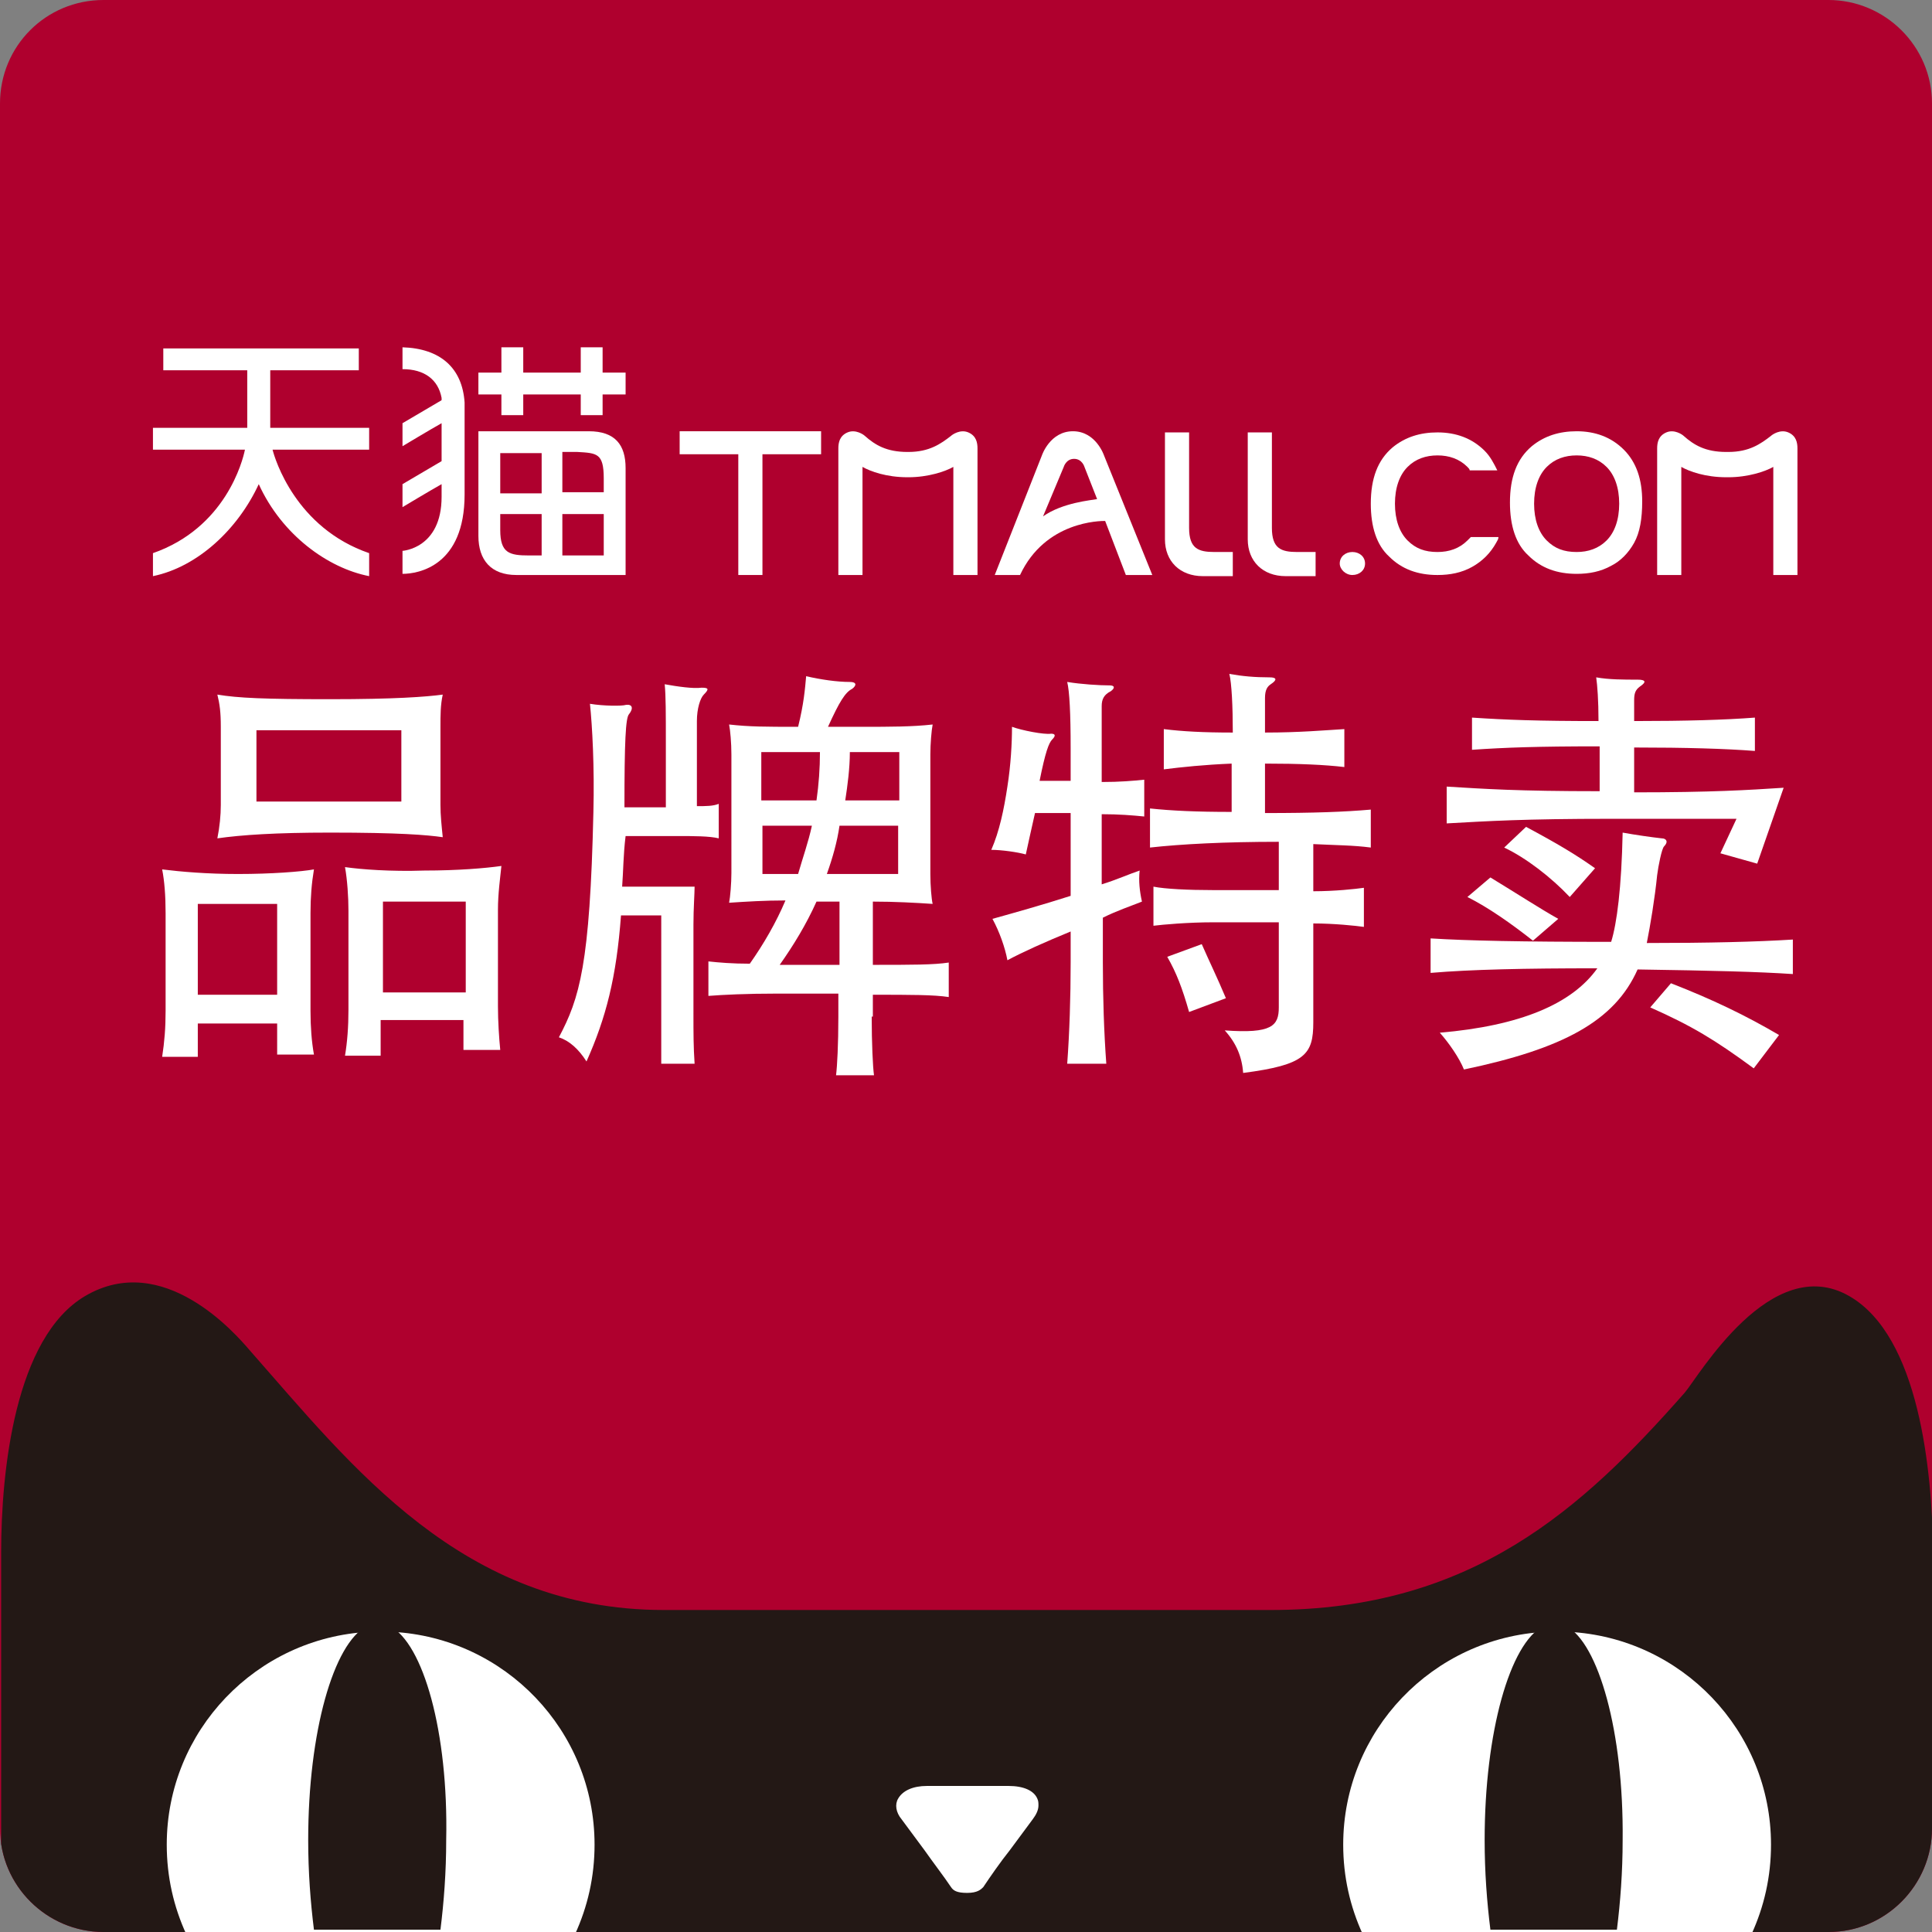
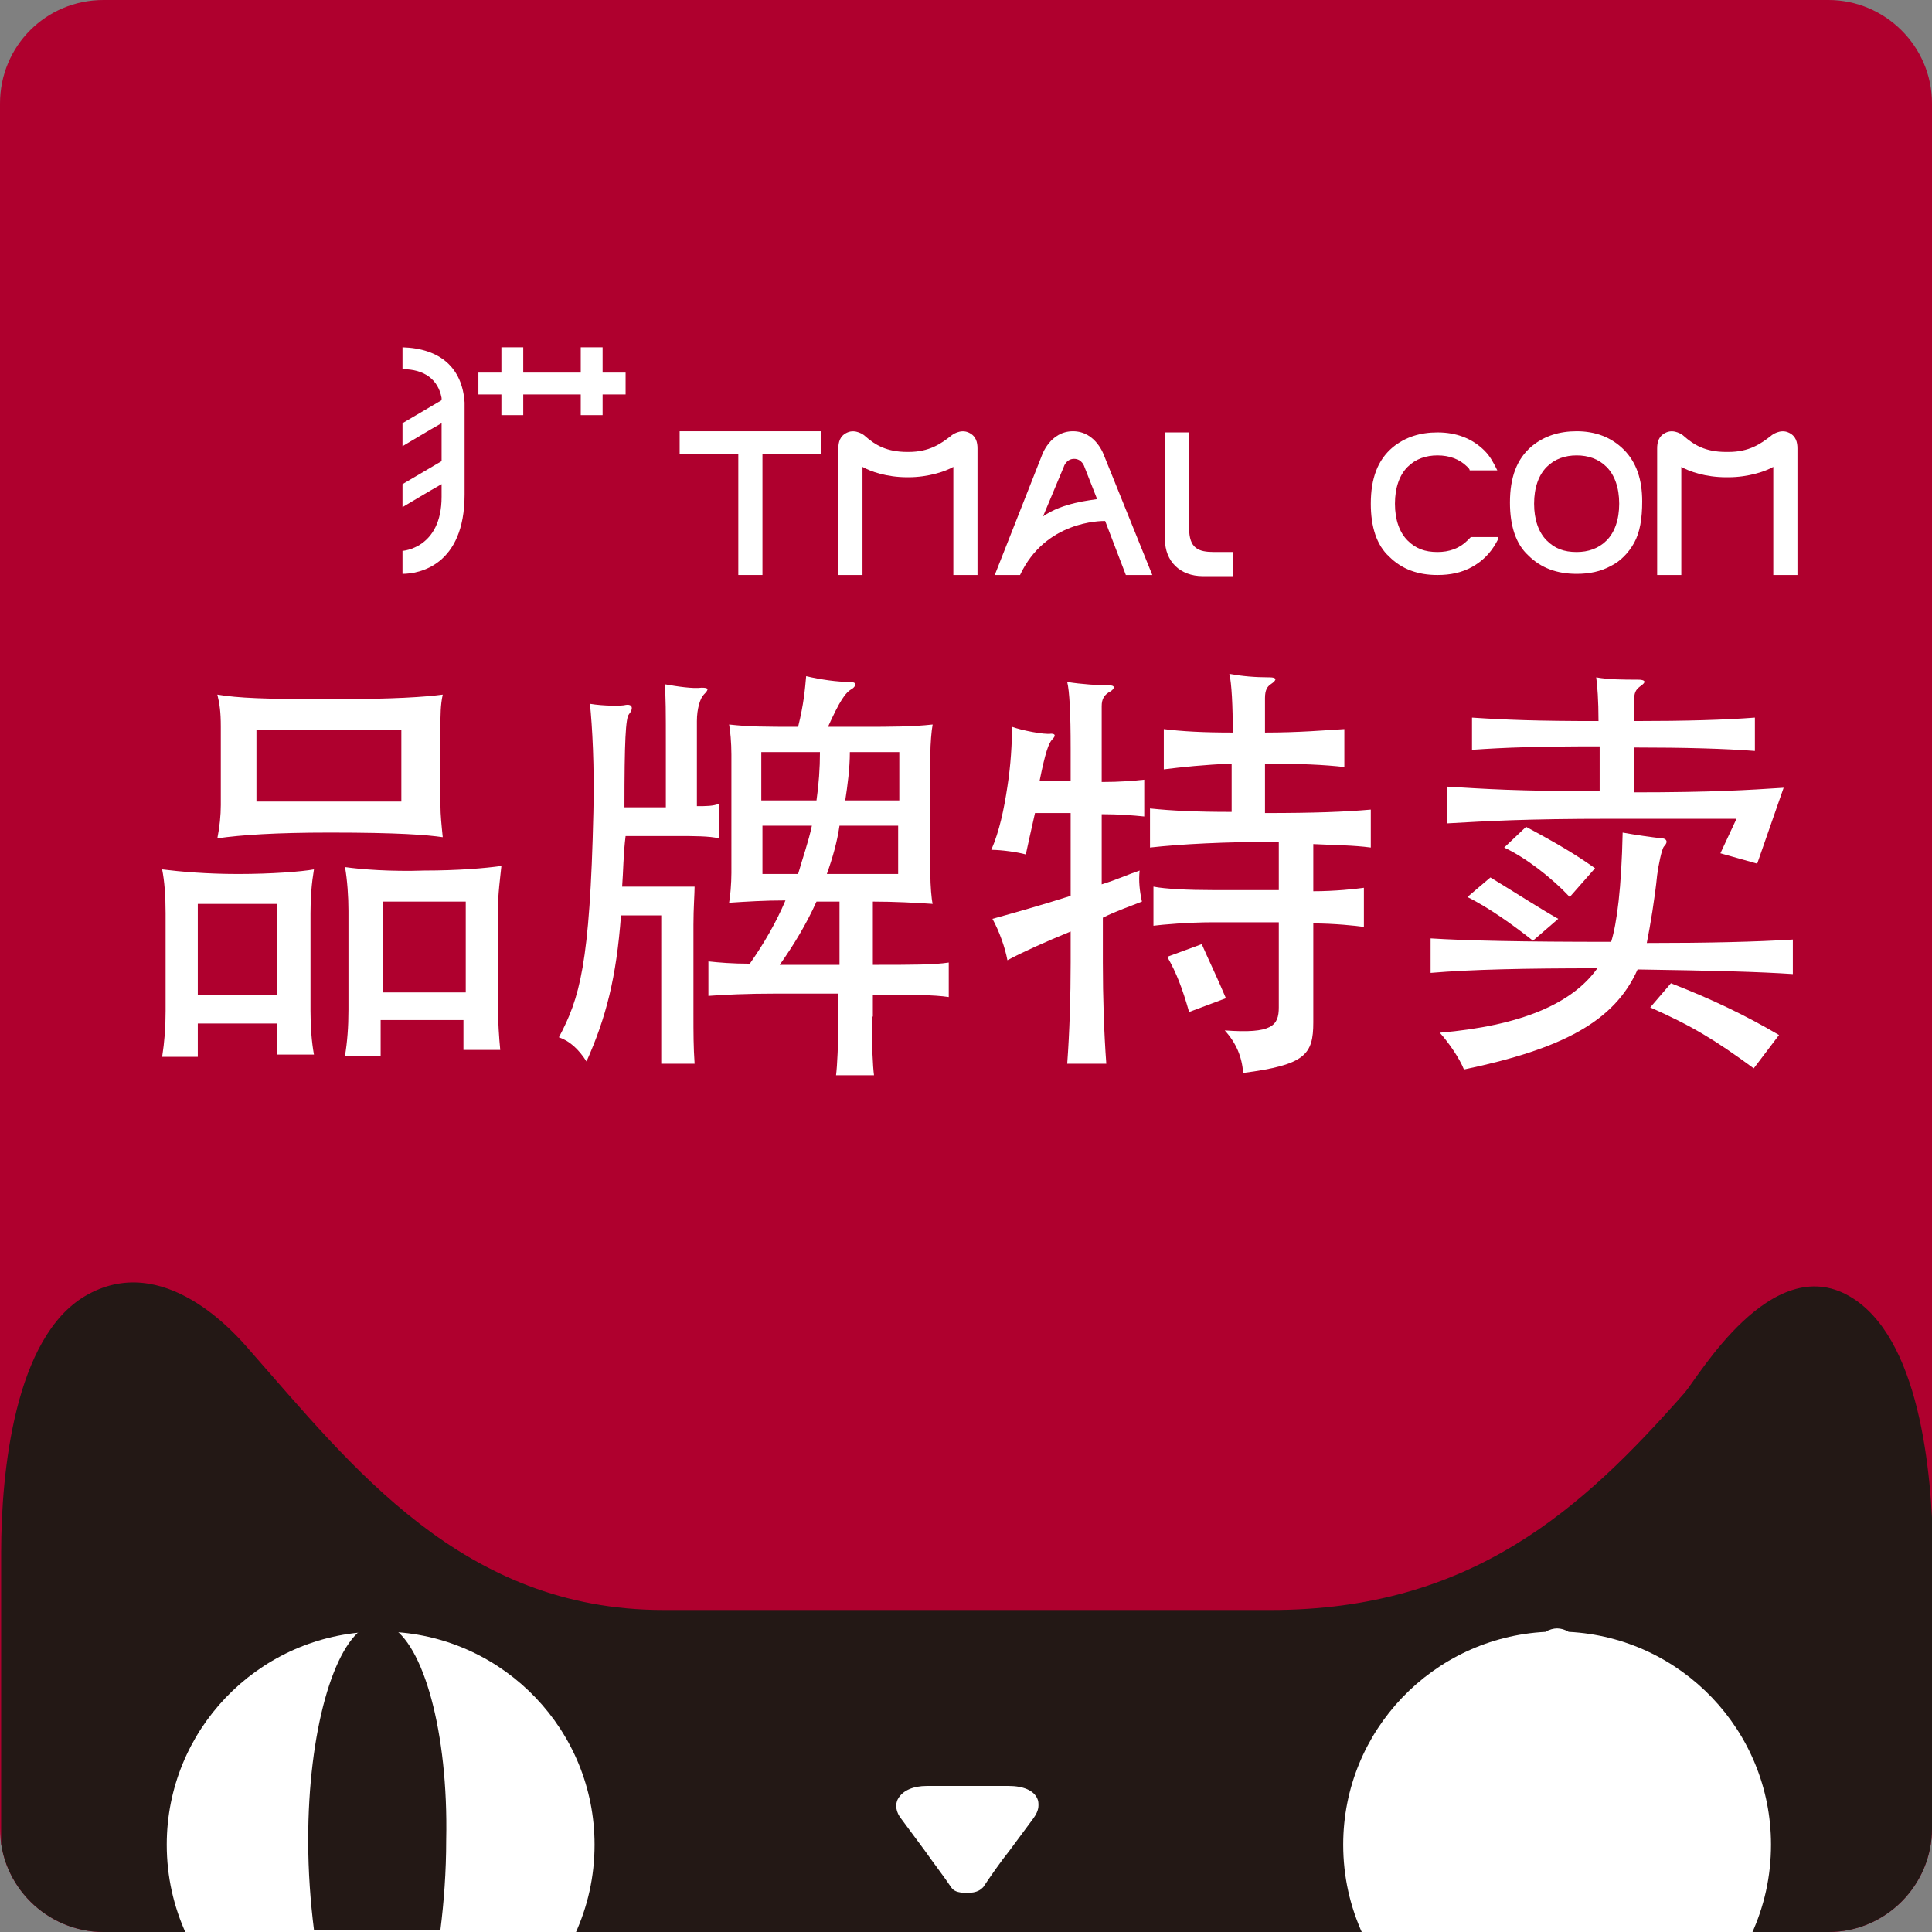
<svg xmlns="http://www.w3.org/2000/svg" xmlns:xlink="http://www.w3.org/1999/xlink" version="1.1" id="图层_1" x="0px" y="0px" width="168px" height="168px" viewBox="0 0 168 168" style="enable-background:new 0 0 168 168;" xml:space="preserve">
  <rect x="0" y="0" width="168" height="168" fill="#808080" stroke="none" />
  <style type="text/css">
	.st0{fill:#AF002E;}
	.st1{clip-path:url(#XMLID_493_);}
	.st2{fill:#FFFFFF;}
	.st3{fill:#231815;}
</style>
  <g id="XMLID_430_">
    <path id="XMLID_460_" class="st0" d="M168,159c0,4.9-4,9-9,9H9c-4.9,0-9-4-9-9V9C0,4,4,0,9,0H159c4.9,0,9,4,9,9V159z" />
    <g>
      <defs>
        <path id="XMLID_451_" d="M168,159c0,4.9-4,9-9,9H9c-4.9,0-9-4-9-9V9C0,4,4,0,9,0H159c4.9,0,9,4,9,9V159z" />
      </defs>
      <clipPath id="XMLID_493_">
        <use xlink:href="#XMLID_451_" style="overflow:visible;" />
      </clipPath>
      <g class="st1">
        <rect id="XMLID_459_" x="12.1" y="141.1" class="st2" width="144" height="27.3" />
        <g>
          <path class="st3" d="M168.1,147.7c0-9.8,0-12.6,0-12.8c-0.1-7-1.2-18.7-7.3-22.2c-6.8-3.9-13.1,7-14.3,8.4      c-8.9,10.1-18.5,18.9-36,18.9h-0.7h-0.2h-3.2H61.8h-3.2h-0.2h-0.7c-17.5,0-27.1-12.5-36-22.6c-1.2-1.4-7.5-8.7-14.3-4.7      c-6.1,3.6-7.3,15.2-7.3,22.3c0,0.3,0,3.3,0,12.8h0c0,0,0,10,0,20.4h16.1c-1.1-2.4-1.7-5-1.7-7.8c0-9.9,7.8-18,17.6-18.5      c0.3-0.2,0.7-0.3,1-0.3c0.3,0,0.7,0.1,1,0.3c9.8,0.5,17.6,8.6,17.6,18.5c0,2.8-0.6,5.4-1.7,7.8h68.5c-1.1-2.4-1.7-5-1.7-7.8      c0-9.9,7.8-18,17.6-18.5c0.3-0.2,0.7-0.3,1-0.3c0.3,0,0.7,0.1,1,0.3c9.8,0.5,17.6,8.6,17.6,18.5c0,2.8-0.6,5.4-1.7,7.8h16.1      C168.1,157.6,168.1,147.7,168.1,147.7L168.1,147.7z M89.4,158l-2,2.7c-0.8,1.1-1.7,2.4-2.3,3.2c-0.1,0.2-0.3,0.4-1.1,0.4      c-0.8,0-1-0.2-1.1-0.4c-0.6-0.8-1.5-2.1-2.3-3.2l-2-2.7c-1-1.3-0.1-2.4,1.9-2.4h6.8C89.5,155.6,90.4,156.6,89.4,158z" />
          <path class="st2" d="M80.6,155.3c-1.2,0-2.1,0.4-2.5,1.1c-0.3,0.5-0.2,1.2,0.3,1.8l2,2.7c0.7,1,1.7,2.3,2.3,3.2      c0.2,0.3,0.5,0.5,1.4,0.5c0.9,0,1.2-0.3,1.4-0.5c0.6-0.9,1.5-2.2,2.3-3.2c0,0,2-2.7,2-2.7c0.3-0.4,0.5-0.8,0.5-1.2      c0-0.2,0-0.4-0.1-0.6c-0.3-0.7-1.2-1.1-2.5-1.1H80.6z M83.2,163.7c-0.6-0.9-1.5-2.2-2.3-3.2l-2-2.7c-0.2-0.3-0.5-0.8-0.3-1.2      c0.2-0.5,1-0.7,1.9-0.7h6.8c1,0,1.7,0.3,1.9,0.7c0.2,0.4,0,0.9-0.3,1.2l-2,2.7c-0.8,1-1.7,2.3-2.3,3.2c-0.1,0.1-0.2,0.3-0.8,0.3      C83.4,163.9,83.3,163.8,83.2,163.7z M89.7,158.1L89.7,158.1L89.7,158.1z" />
          <path id="XMLID_453_" class="st3" d="M33.9,141.4c-0.3-0.2-0.7-0.3-1-0.3c-0.3,0-0.7,0.1-1,0.3c-2.9,1.5-5.1,9.2-5.1,18.6      c0,2.8,0.2,5.4,0.5,7.8h11c0.3-2.4,0.5-5,0.5-7.8C39,150.6,36.8,142.9,33.9,141.4z" />
-           <path id="XMLID_452_" class="st3" d="M136.2,141.4c-0.3-0.2-0.7-0.3-1-0.3c-0.3,0-0.7,0.1-1,0.3c-2.9,1.5-5.1,9.2-5.1,18.6      c0,2.8,0.2,5.4,0.5,7.8h11c0.3-2.4,0.5-5,0.5-7.8C141.2,150.6,139,142.9,136.2,141.4z" />
        </g>
      </g>
    </g>
    <g>
      <g>
-         <path class="st2" d="M51.2,37.5h-9.6v9.1c0,2.1,1.1,3.4,3.3,3.4v0h9.5v-9.3C54.4,38.7,53.5,37.5,51.2,37.5z M52.5,41.6v1.2h-3.6     v-3.5h1.3C51.9,39.4,52.5,39.4,52.5,41.6z M47.1,39.4v3.5h-3.6c0-1.7,0-3.5,0-3.5H47.1z M43.5,46.1c0,0,0-0.6,0-1.4h3.6v3.6H46     C44.3,48.3,43.5,48.1,43.5,46.1z M52.5,48.3h-3.6v-3.6h3.6V48.3C52.5,48.2,52.5,48.3,52.5,48.3L52.5,48.3z" />
        <path id="XMLID_445_" class="st2" d="M35,30.2v1.9c1.9,0,3.1,0.9,3.4,2.5l0,0.2l-3.4,2v2c0,0,2.5-1.5,3.4-2l0,3.2l0,0.4l0-0.3     l-3.4,2v2c0,0,2.5-1.5,3.4-2l0,0.1v1c0,4.5-3.4,4.7-3.4,4.7v2c1.4,0,5.4-0.7,5.4-6.9v-8C40.2,32,38.3,30.3,35,30.2z" />
        <polygon id="XMLID_444_" class="st2" points="52.4,32.4 52.4,30.2 50.5,30.2 50.5,32.4 45.5,32.4 45.5,30.2 43.6,30.2 43.6,32.4      41.6,32.4 41.6,34.3 43.6,34.3 43.6,36.1 45.5,36.1 45.5,34.3 50.5,34.3 50.5,36.1 52.4,36.1 52.4,34.3 54.4,34.3 54.4,32.4         " />
      </g>
-       <path id="XMLID_443_" class="st2" d="M32.1,37.2h-8.6v-5h7.7v-1.9h-17v1.9h7.3v5h-8.2v1.9h8c-0.2,1-1.7,6.8-8,9v2    c3.9-0.8,7.4-4.1,9.2-8c2,4.4,6,7.3,9.6,8v-2c-6.4-2.2-8.2-8.2-8.4-9h8.4V37.2z" />
      <g>
        <polygon id="XMLID_442_" class="st2" points="59.1,37.5 59.1,39.5 64.2,39.5 64.2,50 64.2,50 66.3,50 66.3,39.5 71.4,39.5      71.4,37.5    " />
        <g>
          <path class="st2" d="M90.7,44.9l1.8-4.3c0,0,0.2-0.7,0.9-0.7c0.7,0,0.9,0.7,0.9,0.7l1.1,2.8C94.9,43.5,92.4,43.7,90.7,44.9       M100.2,50L96,39.6c0,0-0.7-2.1-2.7-2.1c-2,0-2.7,2.1-2.7,2.1L86.5,50h2.2c2.2-4.7,7-4.7,7.4-4.7l1.8,4.7H100.2z" />
          <path id="XMLID_439_" class="st2" d="M105.6,48c-1.4,0-2.2-0.3-2.2-2.1v-8.3h-2.1v2.1v7.2c0,1.9,1.3,3.2,3.3,3.2h2.6V48      C107.1,48,106.6,48,105.6,48" />
-           <path id="XMLID_438_" class="st2" d="M112.8,48c-1.4,0-2.2-0.3-2.2-2.1v-8.3h-2.1v2.1v7.2c0,1.9,1.3,3.2,3.3,3.2h2.6V48      C114.3,48,113.9,48,112.8,48" />
          <path id="XMLID_437_" class="st2" d="M79,41.5c1.7,0,3.2-0.5,3.9-0.9c0.1,0,0-0.6,0,0V50H85c0-4.6,0-10.1,0-11      c0-0.5-0.1-1.1-0.8-1.4c-0.7-0.3-1.4,0.2-1.5,0.3c-0.9,0.7-1.9,1.4-3.7,1.4H79h0h-0.1c-1.8,0-2.8-0.6-3.7-1.4      c-0.1-0.1-0.8-0.6-1.5-0.3c-0.7,0.3-0.8,0.9-0.8,1.4c0,1,0,6.5,0,11H75v-9.4c0-0.6-0.1,0,0,0c0.7,0.4,2.1,0.9,3.9,0.9H79z" />
-           <path id="XMLID_436_" class="st2" d="M118.7,49c0,0.6-0.5,1-1.1,1c-0.6,0-1.1-0.5-1.1-1c0-0.6,0.5-1,1.1-1      C118.2,48,118.7,48.4,118.7,49" />
          <path class="st2" d="M139.7,47c-0.7,0.7-1.6,1-2.6,1c-1.1,0-1.9-0.3-2.6-1c-0.7-0.7-1.1-1.8-1.1-3.2c0-1.4,0.4-2.5,1.1-3.2      c0.7-0.7,1.6-1,2.6-1c1,0,1.9,0.3,2.6,1c0.7,0.7,1.1,1.8,1.1,3.2C140.8,45.2,140.4,46.3,139.7,47 M142.1,47.2      c0.5-0.9,0.7-2.1,0.7-3.6c0-1.9-0.5-3.4-1.6-4.5c-1.1-1.1-2.5-1.6-4.1-1.6c-1.5,0-2.8,0.4-3.9,1.3c-1.3,1.1-1.9,2.7-1.9,4.9      c0,2,0.5,3.6,1.6,4.6c1.1,1.1,2.5,1.6,4.2,1.6c1.1,0,2.1-0.2,3-0.7C140.9,48.8,141.6,48.1,142.1,47.2" />
          <path id="XMLID_433_" class="st2" d="M150.3,41.5c1.7,0,3.2-0.5,3.9-0.9c0.1,0,0-0.6,0,0V50h2.1c0-4.6,0-10.1,0-11      c0-0.5-0.1-1.1-0.8-1.4c-0.7-0.3-1.4,0.2-1.5,0.3c-0.9,0.7-1.9,1.4-3.7,1.4h-0.1h0h-0.1c-1.8,0-2.8-0.6-3.7-1.4      c-0.1-0.1-0.8-0.6-1.5-0.3c-0.7,0.3-0.8,0.9-0.8,1.4c0,1,0,6.5,0,11h2.1v-9.4c0-0.6-0.1,0,0,0c0.7,0.4,2.1,0.9,3.9,0.9H150.3z" />
          <path id="XMLID_432_" class="st2" d="M127.9,46.7c-0.1,0.1-0.2,0.2-0.3,0.3c-0.7,0.7-1.6,1-2.6,1c-1.1,0-1.9-0.3-2.6-1      c-0.7-0.7-1.1-1.8-1.1-3.2c0-1.4,0.4-2.5,1.1-3.2c0.7-0.7,1.6-1,2.6-1c1,0,1.9,0.3,2.6,1c0.1,0.1,0.2,0.2,0.2,0.3h2.4      c-0.3-0.6-0.6-1.2-1.1-1.7c-1.1-1.1-2.5-1.6-4.1-1.6c-1.5,0-2.8,0.4-3.9,1.3c-1.3,1.1-1.9,2.7-1.9,4.9c0,2,0.5,3.6,1.6,4.6      c1.1,1.1,2.5,1.6,4.2,1.6c1.1,0,2.1-0.2,3-0.7c0.9-0.5,1.6-1.2,2.1-2.1c0.1-0.2,0.2-0.3,0.2-0.5H127.9z" />
        </g>
      </g>
    </g>
    <g id="XMLID_431_">
      <path id="XMLID_462_" class="st2" d="M17.3,91.9h-3.2c0.2-1.3,0.3-2.5,0.3-4v-8.5c0-1.5-0.1-2.8-0.3-3.8c1.6,0.2,3.9,0.4,6.6,0.4    c2.9,0,5.5-0.2,6.6-0.4c-0.2,1.2-0.3,2.4-0.3,3.8v8.5c0,1.4,0.1,2.7,0.3,3.8h-3.2V89h-6.9V91.9z M24.1,78.6h-6.9v7.9h6.9V78.6z     M38.3,63.2V70c0,0.9,0.1,1.8,0.2,2.8c-1.4-0.2-3.8-0.4-9.8-0.4c-4.7,0-7.7,0.2-9.8,0.5c0.2-1,0.3-2,0.3-2.9v-6.8    c0-1.3-0.1-2-0.3-2.8c1.8,0.3,4.1,0.4,9.8,0.4c5.6,0,8.3-0.2,9.8-0.4C38.3,61.3,38.3,62.2,38.3,63.2z M22.3,69.7h12.6v-6.2H22.3    V69.7z M33.2,91.8H30c0.2-1.2,0.3-2.5,0.3-4v-8.6c0-1.2-0.1-2.7-0.3-3.8c1.4,0.2,4,0.4,6.9,0.3c2.9,0,5.3-0.2,6.7-0.4    c-0.1,1-0.3,2.4-0.3,3.8v8.4c0,1.3,0.1,2.8,0.2,3.8h-3.2v-2.6h-7.2V91.8z M40.5,78.4h-7.2v7.9h7.2V78.4z" />
      <path id="XMLID_469_" class="st2" d="M54.1,77.1h6.3c0,0.6-0.1,1.9-0.1,3.3v7.7c0,1.8,0,2.9,0.1,4.4h-2.9V79.6H54    c-0.4,5.4-1.3,8.9-3,12.7c-0.7-1.1-1.5-1.8-2.4-2.1c1.8-3.4,2.7-6.3,3-19.6c0.1-3.9-0.1-7.5-0.3-9.4c1.2,0.2,2.8,0.2,3.1,0.1    c0.6-0.1,0.7,0.3,0.3,0.8c-0.3,0.3-0.4,2.4-0.4,8.1h3.6v-5.5c0-2.7,0-4.2-0.1-5.2c1.1,0.2,2.5,0.4,3.2,0.3c0.6,0,0.7,0.1,0.2,0.6    c-0.3,0.3-0.6,1.2-0.6,2.3v7.4c0.8,0,1.4,0,1.9-0.2v3c-0.8-0.2-2.2-0.2-3.6-0.2h-4.5C54.2,74.3,54.2,75.8,54.1,77.1z M75.8,88.4    c0,2.3,0.1,4.4,0.2,5.1h-3.3c0.1-0.8,0.2-2.7,0.2-5.1v-2h-5.3c-2.7,0-4.7,0.1-6,0.2v-3c0.9,0.1,2.1,0.2,3.6,0.2    c1.2-1.7,2.3-3.6,3.1-5.5c-1.8,0-3.4,0.1-4.9,0.2c0.1-0.5,0.2-1.7,0.2-2.6V65.6c0-1-0.1-2.1-0.2-2.6c1.8,0.2,3.1,0.2,6,0.2    c0.5-2,0.6-3.3,0.7-4.4c1.3,0.3,2.7,0.5,3.8,0.5c0.6,0,0.6,0.3,0.2,0.6c-0.6,0.3-1.1,1.1-2.1,3.3h3c2.4,0,4.3,0,6.1-0.2    c-0.1,0.5-0.2,1.7-0.2,2.6v10.4c0,1,0.1,2.2,0.2,2.6c-1.5-0.1-3.3-0.2-5.2-0.2v5.5c3.4,0,5.3,0,6.6-0.2v3    c-1.3-0.2-3.3-0.2-6.6-0.2V88.4z M71.3,65.4h-5.1v4.2H71C71.2,68.2,71.3,66.8,71.3,65.4z M70.6,71.8h-4.3V76h3.1    C69.8,74.6,70.3,73.2,70.6,71.8z M73,78.4h-2c-0.9,2-2,3.8-3.2,5.5H73V78.4z M71.9,76h6.2v-4.2h-5.1C72.8,73.2,72.4,74.6,71.9,76z     M73.5,69.6h4.7v-4.2h-4.3C73.9,66.8,73.7,68.3,73.5,69.6z" />
      <path id="XMLID_477_" class="st2" d="M93.2,70.7H90c-0.3,1.3-0.6,2.7-0.8,3.6c-0.7-0.2-2.1-0.4-3-0.4c0.7-1.6,1.1-3.5,1.4-5.5    c0.3-1.9,0.4-3.8,0.4-5.2c0.8,0.3,2.8,0.7,3.4,0.6c0.4,0,0.4,0.2,0.1,0.5c-0.3,0.3-0.6,1.1-1.1,3.6h2.7v-2.8c0-3.1-0.1-5-0.3-5.8    c1.2,0.2,2.8,0.3,3.7,0.3c0.4,0,0.5,0.2,0.1,0.5c-0.6,0.3-0.8,0.7-0.8,1.3V68c1.6,0,2.7-0.1,3.7-0.2V71c-1-0.1-2.2-0.2-3.7-0.2    v6.1c1.3-0.4,2.4-0.9,3.3-1.2c-0.1,0.9,0,1.8,0.2,2.7c-1,0.4-2.2,0.8-3.4,1.4v3.9c0,3,0.1,6.1,0.3,8.8h-3.4    c0.2-2.7,0.3-5.8,0.3-8.8v-2.7c-2.2,0.9-4.2,1.8-5.5,2.5c-0.2-1.1-0.7-2.5-1.3-3.6c1.8-0.5,4.3-1.2,6.8-2V70.7z M101.2,66.9v-3.5    c1.6,0.2,3.4,0.3,6,0.3c0-2.3-0.1-4.3-0.3-5.1c1.1,0.2,2.2,0.3,3.5,0.3c0.6,0,0.7,0.2,0.1,0.6c-0.3,0.2-0.5,0.5-0.5,1.2v3    c3,0,5.2-0.2,6.9-0.3v3.3c-1.7-0.2-3.9-0.3-6.9-0.3v4.3c4.3,0,6.9-0.1,9.2-0.3v3.3c-1.5-0.2-3-0.2-5-0.3v4.1    c1.9,0,3.7-0.2,4.4-0.3v3.4c-0.7-0.1-2.6-0.3-4.4-0.3v8.6c0,2.8-0.7,3.7-6.1,4.4c-0.1-1.4-0.6-2.6-1.6-3.7c4.1,0.3,4.7-0.4,4.7-2    v-7.4h-5.7c-2.2,0-4.4,0.2-5.2,0.3v-3.4c1,0.2,3,0.3,5.2,0.3h5.7v-4.2c-4.7,0-8.5,0.2-11.2,0.5v-3.4c1.9,0.2,4,0.3,7.1,0.3v-4.2    C104.7,66.5,102.8,66.7,101.2,66.9z M103.4,88c-0.6-2.1-1.1-3.4-1.9-4.8l3-1.1c0.7,1.6,1.3,2.8,2.1,4.7L103.4,88z" />
      <path id="XMLID_481_" class="st2" d="M127.3,93c-0.4-1-1.3-2.3-2.1-3.2c7-0.6,11.5-2.5,13.7-5.6c-6.3,0-11,0.1-14.5,0.4v-3    c3.2,0.2,7.9,0.3,15.7,0.3c0.5-1.6,0.9-4.7,1-9.5c1.1,0.2,2.5,0.4,3.4,0.5c0.4,0,0.6,0.3,0.2,0.7c-0.2,0.2-0.5,1.7-0.6,2.5    c-0.2,2-0.6,4.4-0.9,5.9c5.4,0,9.5-0.1,12.7-0.3v3c-3-0.2-6.9-0.3-13.5-0.4C140.4,88.8,135.9,91.2,127.3,93z M139,64.9    c-5.3,0-8.1,0.1-11,0.3v-2.8c3,0.2,5.7,0.3,11,0.3c0-1.8-0.1-3.1-0.2-3.8c1.1,0.2,2.4,0.2,3.6,0.2c0.7,0,0.8,0.2,0.2,0.6    c-0.4,0.3-0.5,0.6-0.5,1.2v1.8c4.5,0,7.9-0.1,10.5-0.3v2.9c-2.6-0.2-6-0.3-10.5-0.3v3.9c6.8,0,9.9-0.2,13-0.4l-2.3,6.6l-3.2-0.9    l1.4-3h-10.9c-7.6,0-10.7,0.2-14.3,0.4v-3.2c3.3,0.2,6.1,0.4,13.3,0.4V64.9z M133.3,81.8c-1.9-1.5-3.9-2.9-5.7-3.8l2-1.7    c2.3,1.4,4.3,2.7,5.9,3.6L133.3,81.8z M136.5,78c-1.6-1.7-3.8-3.4-5.7-4.3l1.9-1.8c2.8,1.5,4.3,2.4,6,3.6L136.5,78z M152.5,92.9    c-3.4-2.5-5.4-3.7-9-5.3l1.8-2.1c3.6,1.4,6.5,2.8,9.4,4.5L152.5,92.9z" />
    </g>
  </g>
  <g id="XMLID_461_">
</g>
  <g id="XMLID_487_">
</g>
  <g id="XMLID_488_">
</g>
  <g id="XMLID_489_">
</g>
  <g id="XMLID_490_">
</g>
  <g id="XMLID_491_">
</g>
</svg>